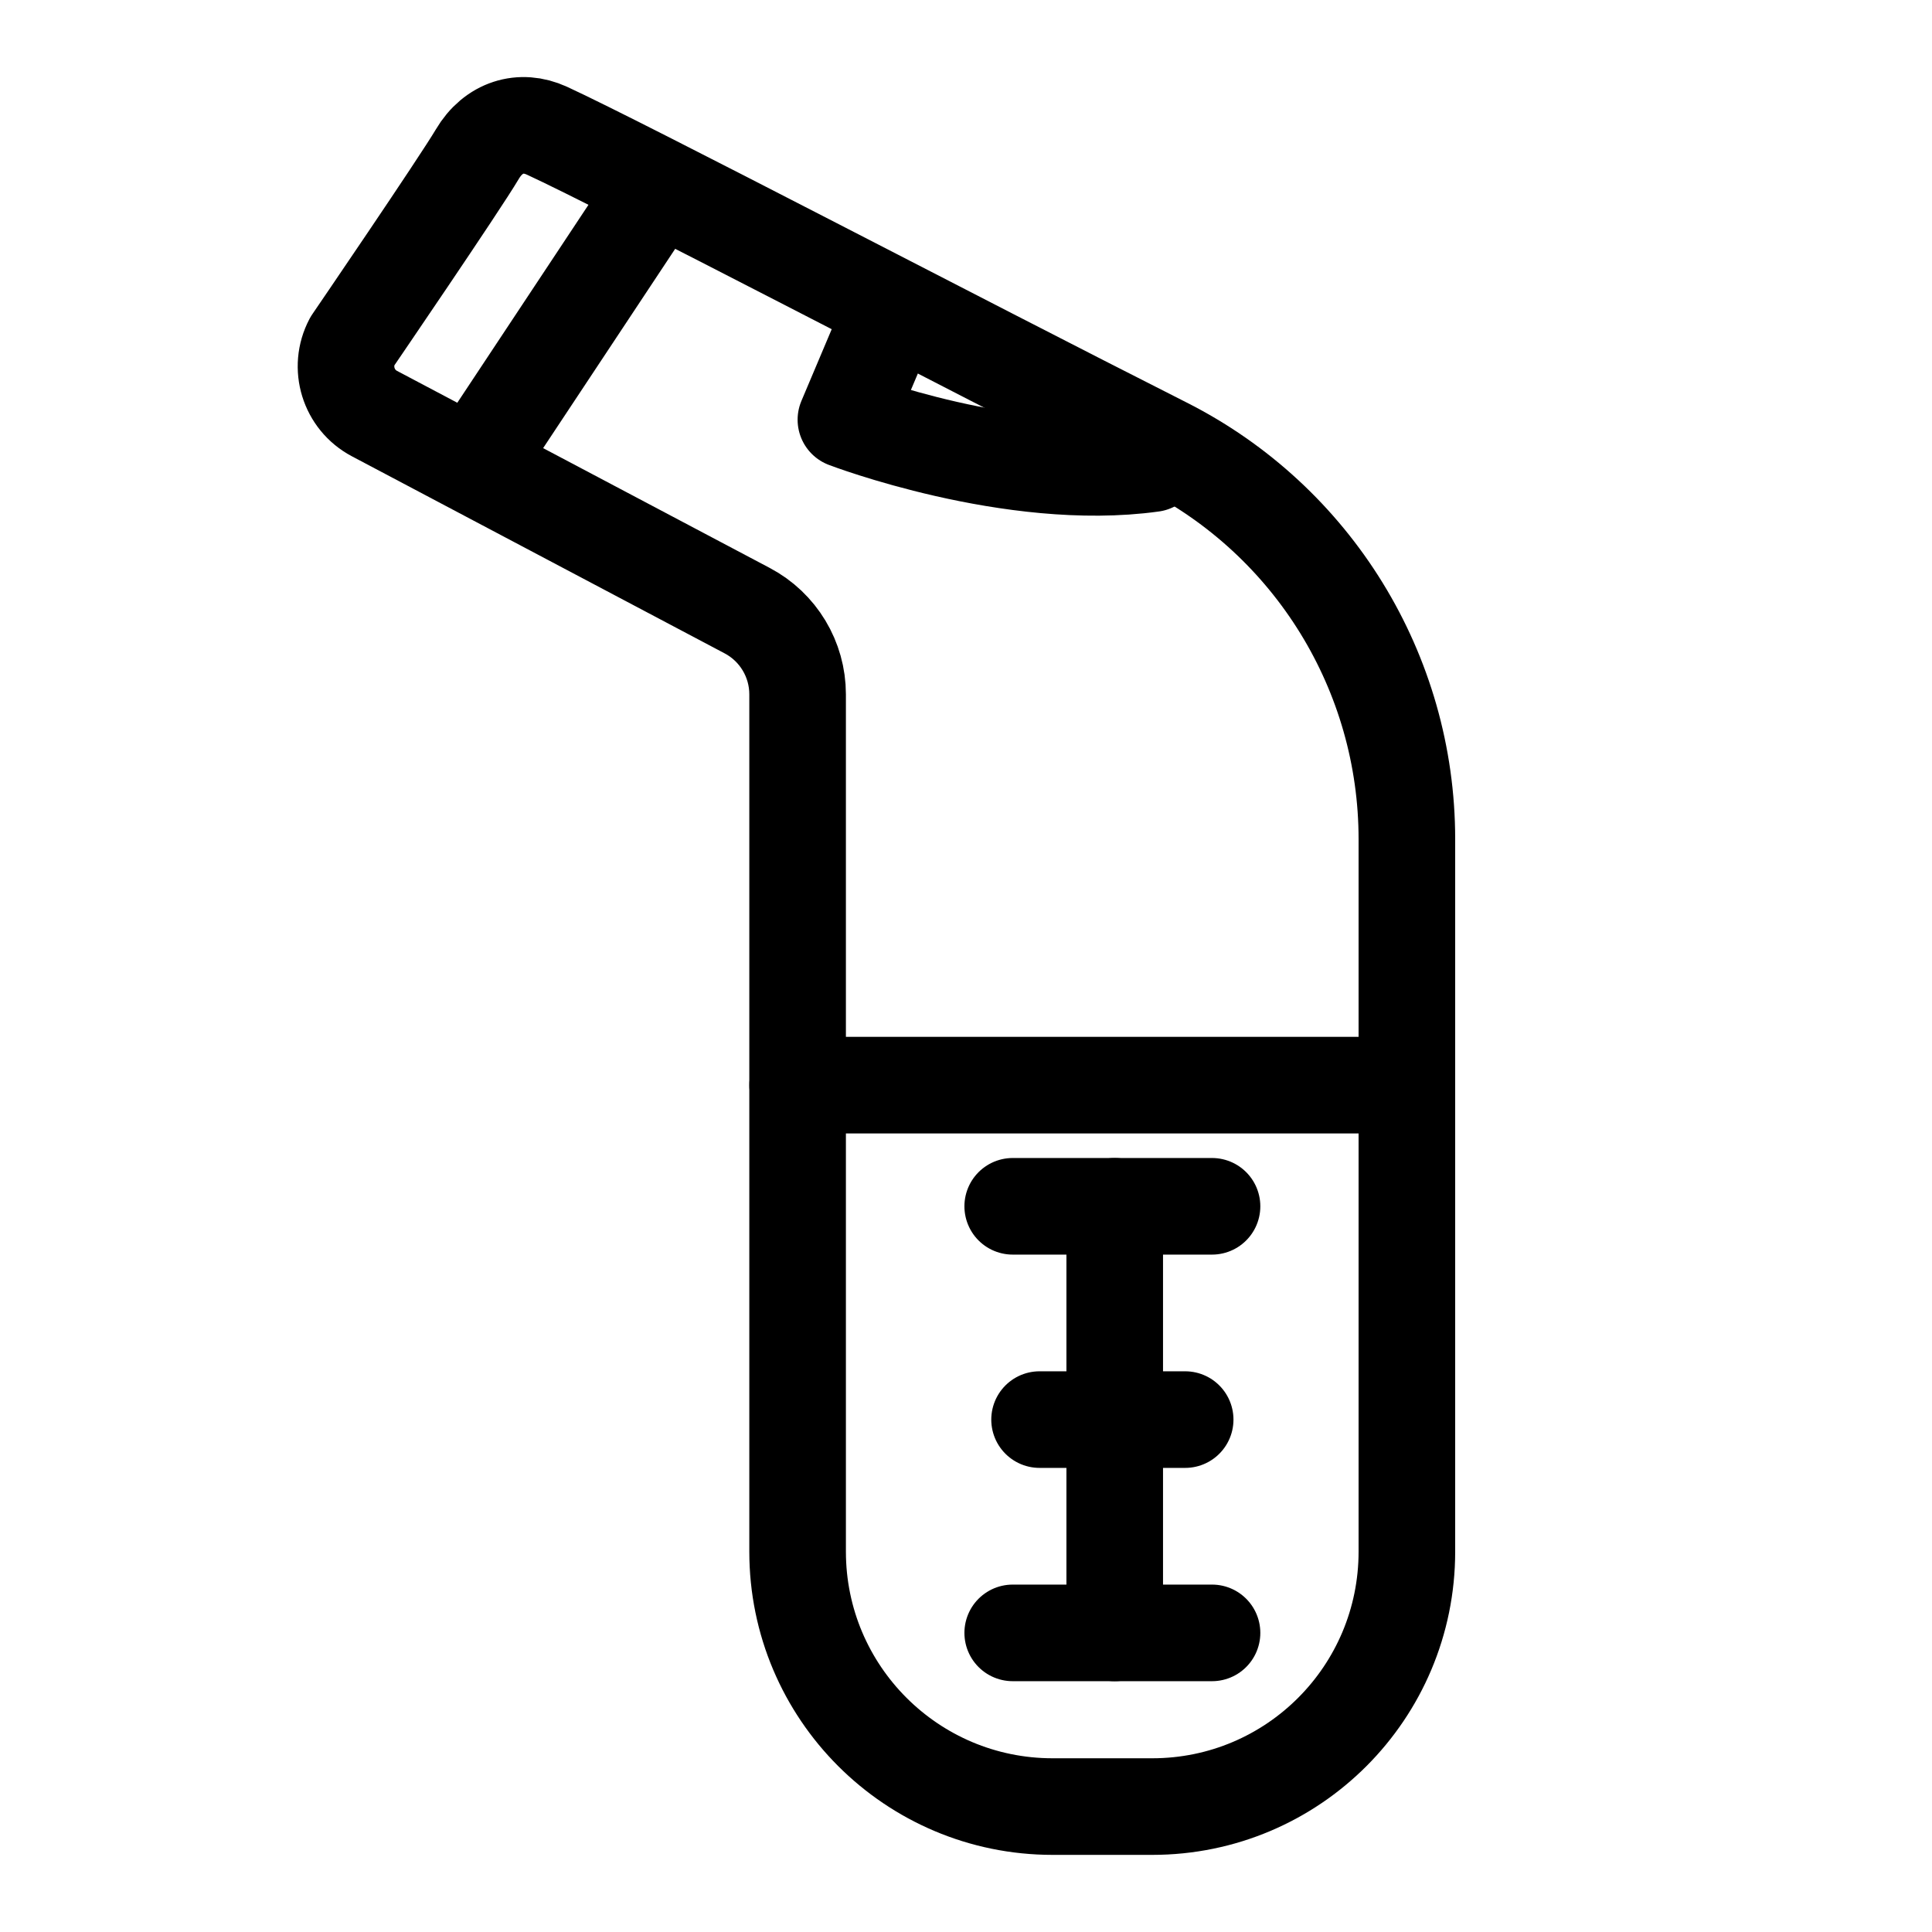
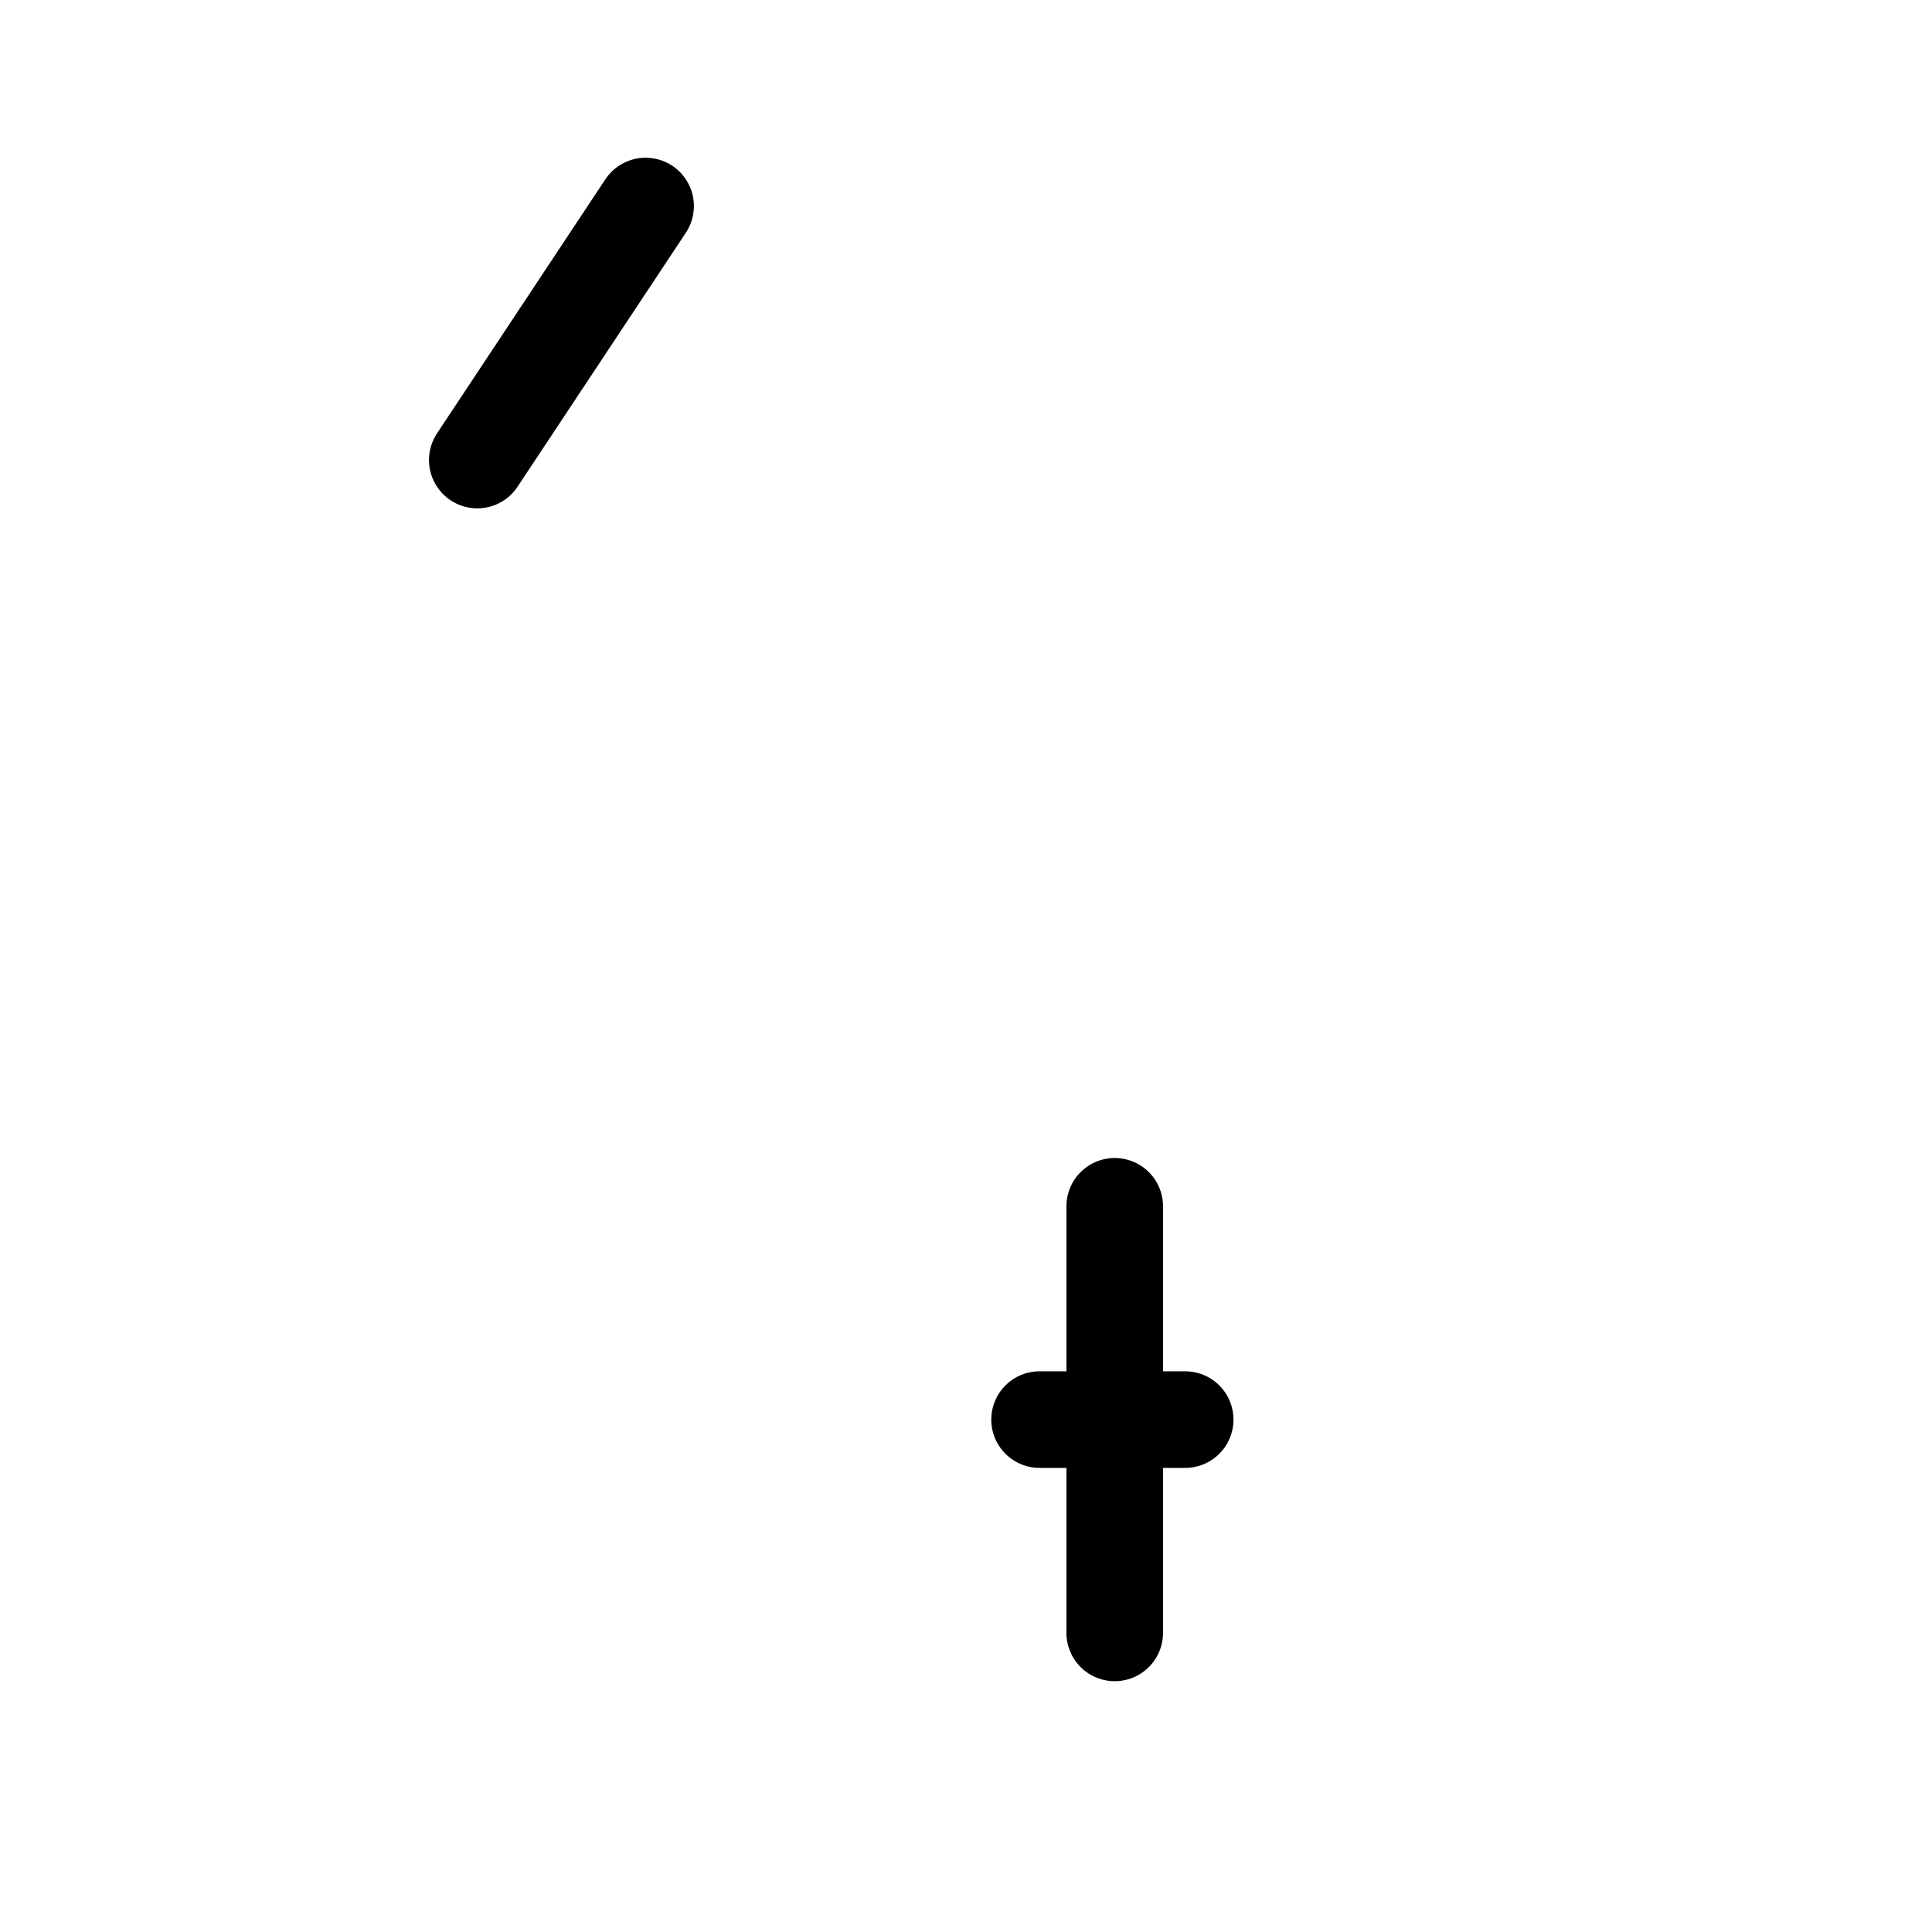
<svg xmlns="http://www.w3.org/2000/svg" fill="none" viewBox="0 0 50 50" height="50" width="50">
-   <path stroke-linejoin="round" stroke-linecap="round" stroke-width="2.5" stroke="black" d="M14.15 3.381C13.484 3.075 12.769 3.285 12.353 3.99C11.889 4.775 9.115 8.837 9.115 8.837C8.759 9.511 9.016 10.346 9.69 10.703L19.338 15.804C20.14 16.228 20.642 17.062 20.642 17.969V40.155C20.642 43.8 23.597 46.754 27.241 46.754H29.82C33.465 46.754 36.41 43.799 36.41 40.155V21.718C36.41 17.412 33.988 13.474 30.145 11.532C24.765 8.813 16.147 4.3 14.149 3.38L14.15 3.381Z" />
-   <path stroke-linejoin="round" stroke-linecap="round" stroke-width="2.5" stroke="black" d="M20.643 28.083H35.5" />
  <path stroke-linejoin="round" stroke-linecap="round" stroke-width="2.5" stroke="black" d="M16.708 5.332L12.352 11.906" />
  <path stroke-linejoin="round" stroke-linecap="round" stroke-width="2.5" stroke="black" d="M28.849 31.219V42.259" />
-   <path stroke-linejoin="round" stroke-linecap="round" stroke-width="2.5" stroke="black" d="M26.209 31.219H31.367" />
-   <path stroke-linejoin="round" stroke-linecap="round" stroke-width="2.5" stroke="black" d="M26.209 42.259H31.367" />
  <path stroke-linejoin="round" stroke-linecap="round" stroke-width="2.5" stroke="black" d="M26.904 36.739H30.672" />
-   <path stroke-linejoin="round" stroke-linecap="round" stroke-width="2.5" stroke="black" d="M22.887 8.507L21.892 10.862C21.892 10.862 26.184 12.505 29.821 11.999" />
</svg>